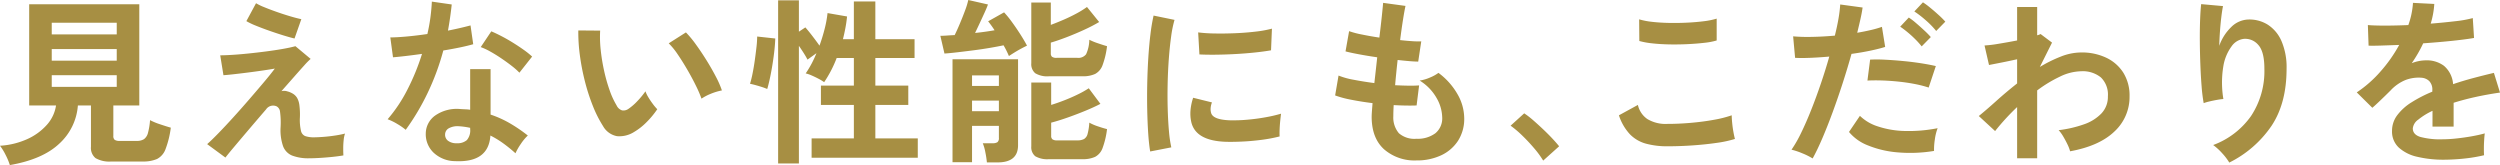
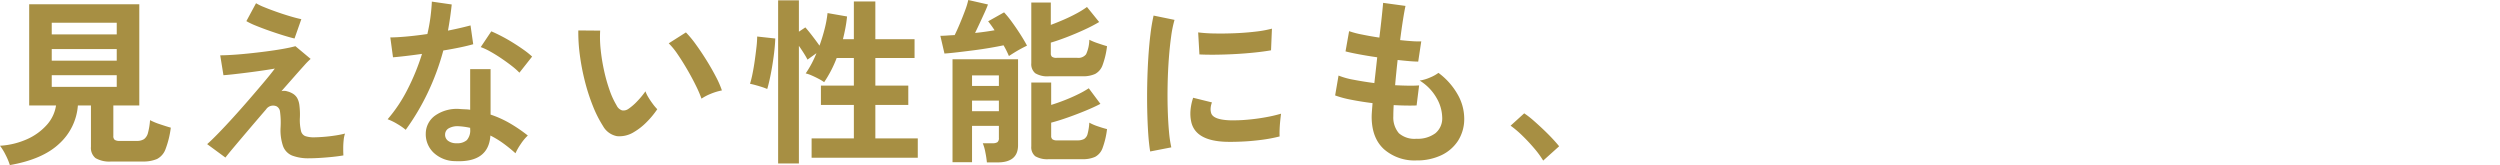
<svg xmlns="http://www.w3.org/2000/svg" width="558.52" height="36.88" viewBox="0 0 558.52 36.88">
  <g id="グループ_78427" data-name="グループ 78427" transform="translate(-962.04 -1366.44)">
    <g id="グループ_78419" data-name="グループ 78419" transform="translate(8 -162)">
      <g id="グループ_78417" data-name="グループ 78417" transform="translate(-7 -1)">
        <path id="パス_146125" data-name="パス 146125" d="M3.24,3.32A13.507,13.507,0,0,0,2.3,1.06,12.543,12.543,0,0,0,1.04-1,17.265,17.265,0,0,0,7.12-2.48,12.952,12.952,0,0,0,11.5-5.66,8.371,8.371,0,0,0,13.56-10h-6V-32.6h24.6V-10h-5.8v6.8a1.076,1.076,0,0,0,.3.88,2.018,2.018,0,0,0,1.18.24h3.72a2.908,2.908,0,0,0,1.66-.4,2.5,2.5,0,0,0,.88-1.4,14.924,14.924,0,0,0,.46-2.84,14.218,14.218,0,0,0,2.22.92q1.42.48,2.42.76a20.826,20.826,0,0,1-1.18,4.8,4.006,4.006,0,0,1-1.9,2.2,7.772,7.772,0,0,1-3.24.56H25.92a6.135,6.135,0,0,1-3.54-.76A2.938,2.938,0,0,1,21.36-.76V-10H18.44a12.818,12.818,0,0,1-4.12,8.5Q10.6,2.04,3.24,3.32ZM12.6-14.16H27.12v-2.6H12.6Zm0-5.84H27.12v-2.6H12.6Zm0-5.88H27.12v-2.6H12.6ZM70.16,1.8a10.164,10.164,0,0,1-3.84-.6A3.639,3.639,0,0,1,64.28-.9a11.016,11.016,0,0,1-.56-4.14A17.988,17.988,0,0,0,63.6-8.6a1.522,1.522,0,0,0-.76-1.2,1.892,1.892,0,0,0-2.36.68q-2,2.32-3.82,4.46T53.46-.88Q52.08.76,51.4,1.64l-4.08-3q.96-.84,2.48-2.4T53.12-7.3q1.8-1.98,3.58-4.04T60-15.2q1.52-1.8,2.44-3.04-1.12.2-2.76.44t-3.38.46q-1.74.22-3.18.38t-2.16.2l-.72-4.44q1,0,2.64-.1t3.6-.3q1.96-.2,3.96-.46t3.72-.56q1.72-.3,2.88-.62l3.4,2.84a15.657,15.657,0,0,0-1.4,1.42q-.96,1.06-2.28,2.56T63.92-13.2a2.461,2.461,0,0,1,1.34.06,4.466,4.466,0,0,1,1.26.54,2.824,2.824,0,0,1,.9.92,4.4,4.4,0,0,1,.5,1.58,16.449,16.449,0,0,1,.12,2.78,10.675,10.675,0,0,0,.24,2.98,1.629,1.629,0,0,0,.94,1.18,5.843,5.843,0,0,0,1.74.28q1,0,2.32-.1t2.62-.3a22.508,22.508,0,0,0,2.22-.44,5.955,5.955,0,0,0-.3,1.44,17.389,17.389,0,0,0-.1,1.88q0,.96.04,1.56-1.16.2-2.56.34t-2.72.22Q71.16,1.8,70.16,1.8ZM66.84-24.96q-.88-.2-2.38-.66T61.3-26.66q-1.66-.58-3.08-1.16a15.755,15.755,0,0,1-2.14-1.02l2.16-4a12.358,12.358,0,0,0,1.82.88q1.26.52,2.8,1.06t3.02.98q1.48.44,2.48.64Zm35.88,27.4A7.09,7.09,0,0,1,97.88.52a5.69,5.69,0,0,1-1.72-4.28,4.988,4.988,0,0,1,2.06-3.96,8.438,8.438,0,0,1,5.66-1.48q.56.04,1.12.06a9.279,9.279,0,0,1,1.08.1v-9.08h4.56V-7.96A23.128,23.128,0,0,1,114.98-6a33.9,33.9,0,0,1,3.98,2.72,10.11,10.11,0,0,0-1.54,1.84A13.247,13.247,0,0,0,116.2.68a32.4,32.4,0,0,0-2.68-2.18,20.59,20.59,0,0,0-2.92-1.78Q110.2,2.8,102.72,2.44Zm-11.04-7a13.152,13.152,0,0,0-1.84-1.28,12.747,12.747,0,0,0-2.2-1.08,32.9,32.9,0,0,0,4.44-6.66,49.586,49.586,0,0,0,3.24-7.94q-2,.28-3.72.48t-2.76.28l-.6-4.44q1.4,0,3.62-.2t4.66-.56q.44-1.88.68-3.7t.32-3.54l4.44.64q-.32,3-.84,5.84,1.4-.28,2.7-.58t2.34-.58l.6,4.2q-1.24.36-2.98.72t-3.7.68a54.644,54.644,0,0,1-3.52,9.52A52.425,52.425,0,0,1,91.68-4.56Zm25.4-12.76a15.247,15.247,0,0,0-1.72-1.52q-1.08-.84-2.32-1.68t-2.46-1.52a13.921,13.921,0,0,0-2.14-1l2.36-3.52q.96.4,2.24,1.06t2.6,1.48q1.32.82,2.44,1.62a17.637,17.637,0,0,1,1.84,1.48Zm-14,15.76a3.187,3.187,0,0,0,2.26-.7,3.308,3.308,0,0,0,.74-2.46V-5a16,16,0,0,0-2.56-.36,4.053,4.053,0,0,0-2.18.44,1.591,1.591,0,0,0-.86,1.36,1.674,1.674,0,0,0,.64,1.44A3.012,3.012,0,0,0,103.08-1.56Zm39.56-2.48a6.12,6.12,0,0,1-3.76.9,4.52,4.52,0,0,1-3.12-2.26,26.424,26.424,0,0,1-2.28-4.52,43.865,43.865,0,0,1-1.78-5.52,50.051,50.051,0,0,1-1.12-5.84,37.978,37.978,0,0,1-.34-5.48l4.88.04a26.2,26.2,0,0,0,.12,4.28,41.663,41.663,0,0,0,.76,4.68,36.351,36.351,0,0,0,1.24,4.38A17.923,17.923,0,0,0,138.8-10a2.042,2.042,0,0,0,1.22,1.1,1.9,1.9,0,0,0,1.42-.34A12.09,12.09,0,0,0,143.46-11a18.5,18.5,0,0,0,1.78-2.16,6.935,6.935,0,0,0,.66,1.36q.46.76,1,1.48a10.974,10.974,0,0,0,.98,1.16,19.33,19.33,0,0,1-2.46,2.96A13.663,13.663,0,0,1,142.64-4.04Zm15.12-7.48a26.613,26.613,0,0,0-1.24-2.88q-.84-1.72-1.92-3.58t-2.16-3.44a15.71,15.71,0,0,0-2-2.46l3.84-2.44a22.731,22.731,0,0,1,2.22,2.68q1.22,1.68,2.4,3.58t2.1,3.68a20.672,20.672,0,0,1,1.32,3.02,13.053,13.053,0,0,0-2.5.76A10.818,10.818,0,0,0,157.76-11.52ZM174.88,2.96V-33.48h4.64v7l1.44-.96q.68.76,1.6,1.96t1.56,2.12q.68-1.88,1.16-3.78a24.244,24.244,0,0,0,.64-3.5l4.36.76q-.12,1.24-.36,2.52t-.56,2.56h2.44v-8.44h4.8v8.44h8.76v4.2H196.6v6.16h7.36v4.32H196.6v7.48h9.48V1.68H182.36V-2.64h9.44v-7.48h-7.36v-4.32h7.36V-20.6h-3.84a26.289,26.289,0,0,1-2.8,5.4,9.365,9.365,0,0,0-1.24-.76q-.76-.4-1.54-.74a7.29,7.29,0,0,0-1.34-.46,23.042,23.042,0,0,0,2.4-4.52l-2,1.44q-.32-.64-.84-1.46t-1.08-1.62V2.96Zm-2.44-16.64a11.624,11.624,0,0,0-1.18-.44q-.74-.24-1.48-.44t-1.18-.28a22.311,22.311,0,0,0,.56-2.26q.28-1.38.5-2.94t.38-2.98a21.892,21.892,0,0,0,.16-2.38l4.04.44q-.04,1.36-.24,3.06t-.48,3.34q-.28,1.64-.58,2.96T172.44-13.68Zm49.08,16.4a21.586,21.586,0,0,0-.34-2.24,9.991,9.991,0,0,0-.58-2.04h2.2a1.846,1.846,0,0,0,1.08-.24,1.15,1.15,0,0,0,.32-.96V-5.44h-6V2.68h-4.36v-23h14.64v19.2q0,3.84-4.56,3.84ZM235.4,2a5.324,5.324,0,0,1-3.08-.66,2.6,2.6,0,0,1-.88-2.22V-15.12h4.44v5q1.44-.44,3.02-1.06t3-1.32a21.4,21.4,0,0,0,2.38-1.34l2.6,3.48q-1.44.76-3.44,1.58t-4,1.52q-2,.7-3.56,1.1V-3.2a.949.949,0,0,0,.28.76,1.736,1.736,0,0,0,1.08.24h4.48a3.114,3.114,0,0,0,1.5-.3,1.86,1.86,0,0,0,.8-1.16,12.267,12.267,0,0,0,.38-2.5,10.809,10.809,0,0,0,1.9.82q1.22.42,2.06.62a18.386,18.386,0,0,1-1,4.24,3.586,3.586,0,0,1-1.66,1.96,6.453,6.453,0,0,1-2.82.52Zm0-18.52a5.2,5.2,0,0,1-3.08-.68,2.657,2.657,0,0,1-.88-2.24V-33h4.36v5q1.4-.52,2.92-1.18t2.88-1.4A19.767,19.767,0,0,0,243.88-32l2.72,3.36a34.907,34.907,0,0,1-3.36,1.74q-1.96.9-3.94,1.66t-3.5,1.2v2.4a.989.989,0,0,0,.26.76,1.641,1.641,0,0,0,1.06.24h4.6a2.165,2.165,0,0,0,1.96-.8,7.9,7.9,0,0,0,.72-3.24,13.893,13.893,0,0,0,1.9.78q1.22.42,2.06.66a18.386,18.386,0,0,1-1,4.24,3.586,3.586,0,0,1-1.66,1.96,6.453,6.453,0,0,1-2.82.52Zm-8.96-4.52q-.2-.48-.5-1.1t-.7-1.3q-1.32.28-3.08.58t-3.64.54q-1.88.24-3.58.44t-2.9.28l-.92-3.96q.64,0,1.46-.06t1.74-.1q.52-1.04,1.16-2.56t1.18-2.98a15.477,15.477,0,0,0,.7-2.3l4.4,1q-.24.68-.74,1.78t-1.06,2.3q-.56,1.2-1.08,2.28,1.2-.12,2.32-.28t2.04-.32q-.76-1.16-1.44-2l3.56-2a22.171,22.171,0,0,1,1.74,2.14q.98,1.34,1.9,2.78t1.48,2.52q-.52.24-1.3.66t-1.52.88Q226.92-21.36,226.44-21.04ZM218.2-8.72h6v-2.36h-6Zm0-5.64h6v-2.36h-6ZM258,.28q-.28-1.64-.44-4.02t-.22-5.2q-.06-2.82,0-5.82t.24-5.86q.18-2.86.48-5.3a40.538,40.538,0,0,1,.7-4.16l4.68.96a24.96,24.96,0,0,0-.76,3.74q-.32,2.3-.52,5.04t-.26,5.62q-.06,2.88.02,5.6t.28,4.92a26.633,26.633,0,0,0,.52,3.56Zm17-2.16q-6.92-.2-7.84-4.52A8.654,8.654,0,0,1,267-8.8a11.862,11.862,0,0,1,.6-2.92l4.2,1.04a4.421,4.421,0,0,0-.3,1.36,3.076,3.076,0,0,0,.14,1.08q.52,1.44,4.24,1.56a35.433,35.433,0,0,0,3.86-.14q2.06-.18,4.04-.54a32.967,32.967,0,0,0,3.46-.8q-.08.56-.18,1.52t-.14,1.94q-.04.98,0,1.62a34.191,34.191,0,0,1-4.02.76q-2.14.28-4.2.38T275-1.88ZM269-21.4l-.28-4.92a33.9,33.9,0,0,0,3.72.24q2.2.04,4.58-.06t4.56-.36a24.838,24.838,0,0,0,3.62-.66l-.2,4.84q-1.6.28-3.72.5t-4.38.34q-2.26.12-4.32.14T269-21.4ZM317.48,2.28A10.347,10.347,0,0,1,310.26-.2q-2.74-2.48-2.78-7.16,0-.56.06-1.36t.14-1.8q-2.56-.32-4.78-.76a22.659,22.659,0,0,1-3.58-.96l.76-4.44a16.9,16.9,0,0,0,3.38.94q2.18.42,4.62.74.16-1.4.32-2.84t.32-2.92q-2.2-.32-4.12-.68t-2.96-.64l.8-4.52a19.987,19.987,0,0,0,2.8.74q1.84.38,3.96.7.32-2.6.54-4.68t.3-3.08l5,.68q-.24,1.08-.56,3.1t-.64,4.54q1.44.16,2.68.24a18.489,18.489,0,0,0,2.04.04l-.68,4.52q-.76,0-1.96-.1t-2.64-.26q-.16,1.44-.3,2.84t-.26,2.8q1.6.08,2.98.1t2.38-.06L317.52-10q-1.08.04-2.38.02t-2.74-.1q-.04.68-.06,1.3t-.02,1.18a5.41,5.41,0,0,0,1.24,3.8,5.275,5.275,0,0,0,3.92,1.24,6.622,6.622,0,0,0,4.22-1.22,4.293,4.293,0,0,0,1.54-3.58A9.017,9.017,0,0,0,322-11.64a10.853,10.853,0,0,0-3.8-3.92,9.2,9.2,0,0,0,2.36-.7,8.449,8.449,0,0,0,1.84-1.02,15.379,15.379,0,0,1,4.28,4.8,10.935,10.935,0,0,1,1.48,5.32,9.032,9.032,0,0,1-1.38,5.04A9.021,9.021,0,0,1,323,1.14,12.723,12.723,0,0,1,317.48,2.28Zm28.32.04a20.44,20.44,0,0,0-2.02-2.76q-1.26-1.48-2.64-2.82a22.593,22.593,0,0,0-2.62-2.22l3.04-2.76a18.486,18.486,0,0,1,2,1.54q1.08.94,2.2,2t2.06,2.06q.94,1,1.54,1.76Z" transform="translate(960 1563)" fill="#a78f43" />
-         <path id="パス_146126" data-name="パス 146126" d="M17.56-.88a17.986,17.986,0,0,1-4.78-.58,7.933,7.933,0,0,1-3.6-2.1A11.3,11.3,0,0,1,6.72-7.8l4.24-2.32a5.157,5.157,0,0,0,2.12,3.16,7.948,7.948,0,0,0,4.48,1.08q2.56,0,5.28-.24t5.12-.68a25.7,25.7,0,0,0,3.96-1q0,.64.1,1.68t.28,2.04q.18,1,.34,1.56a25.267,25.267,0,0,1-4.08.88q-2.48.36-5.34.56T17.56-.88ZM11.28-24.4l-.04-4.84a16.23,16.23,0,0,0,2.9.56q1.74.2,3.76.24t4.06-.06q2.04-.1,3.76-.32a16.212,16.212,0,0,0,2.84-.58v4.88a14.953,14.953,0,0,1-2.72.52q-1.72.2-3.76.3t-4.12.06q-2.08-.04-3.84-.24A17.143,17.143,0,0,1,11.28-24.4ZM50,1.84A15.032,15.032,0,0,0,47.72.7a15.863,15.863,0,0,0-2.44-.82A27.924,27.924,0,0,0,47.44-3.9q1.12-2.3,2.24-5.12t2.16-5.88q1.04-3.06,1.88-6.02-2.28.2-4.3.28t-3.34,0l-.44-4.8a37.772,37.772,0,0,0,4.14.12q2.5-.04,5.18-.28.52-2.08.82-3.84a28.94,28.94,0,0,0,.38-3.12l5,.68q-.16,1.16-.48,2.58t-.72,3.06q1.64-.28,3.08-.62a22.784,22.784,0,0,0,2.44-.7l.72,4.48q-1.24.4-3.22.82t-4.3.74q-.88,3.16-1.96,6.5t-2.24,6.5q-1.16,3.16-2.3,5.82T50,1.84ZM77.12.16a32.637,32.637,0,0,1-8.14.32,22.288,22.288,0,0,1-6.64-1.56,10.322,10.322,0,0,1-4.22-3l2.44-3.6A10.107,10.107,0,0,0,64.5-5.34,20.374,20.374,0,0,0,70.46-4.3a33.171,33.171,0,0,0,7.46-.62A11.211,11.211,0,0,0,77.3-2.4,14.483,14.483,0,0,0,77.12.16ZM75.92-14a25.033,25.033,0,0,0-3.04-.78q-1.72-.34-3.62-.54t-3.72-.26q-1.82-.06-3.3.02l.6-4.68a32.112,32.112,0,0,1,3.38.02q1.94.1,4.04.3t4,.5q1.9.3,3.26.62ZM77.6-26.64a18.562,18.562,0,0,0-2.34-2.4A22.393,22.393,0,0,0,72.72-31l1.92-2.04a16.812,16.812,0,0,1,1.62,1.2q.98.8,1.92,1.66a18.6,18.6,0,0,1,1.46,1.46ZM74.36-23.2a18.52,18.52,0,0,0-1.44-1.6q-.84-.84-1.74-1.58T69.56-27.6l1.92-2.04a14.249,14.249,0,0,1,1.6,1.22q.96.82,1.88,1.68a20.318,20.318,0,0,1,1.44,1.46Zm21.32,25V-9.64a51.258,51.258,0,0,0-4.92,5.36L87.12-7.64Q88.8-9,91-10.98t4.68-3.94v-5.4q-1.8.4-3.52.74t-2.76.54l-1-4.36a27.093,27.093,0,0,0,3.14-.38q2.06-.34,4.14-.74V-32h4.48v6.32a2.4,2.4,0,0,0,.76-.28l2.56,1.92-2.72,5.44a30.511,30.511,0,0,1,4.68-2.32,12.527,12.527,0,0,1,4.56-.92,12.71,12.71,0,0,1,5.6,1.18,9.1,9.1,0,0,1,3.82,3.36,9.633,9.633,0,0,1,1.38,5.26,10.491,10.491,0,0,1-3.36,7.84Q114.08-.96,107.52.24a8.351,8.351,0,0,0-.58-1.52q-.42-.88-.94-1.76a8.4,8.4,0,0,0-1.04-1.44,26.2,26.2,0,0,0,5.64-1.3,9.857,9.857,0,0,0,3.92-2.44,5.379,5.379,0,0,0,1.44-3.82,5.346,5.346,0,0,0-1.56-4.22,6.423,6.423,0,0,0-4.4-1.38,11.29,11.29,0,0,0-4.76,1.2,29.357,29.357,0,0,0-5.08,3.08V1.8Zm47.4.96a12.727,12.727,0,0,0-1.6-2.1,12.744,12.744,0,0,0-2-1.82,17.94,17.94,0,0,0,8.46-6.48,18.146,18.146,0,0,0,2.98-10.56q0-3.8-1.34-5.3a3.817,3.817,0,0,0-3.22-1.38,3.879,3.879,0,0,0-2.76,1.66,10.319,10.319,0,0,0-1.86,4.54,22.243,22.243,0,0,0,.02,7.24,14.721,14.721,0,0,0-1.46.2q-.9.16-1.72.36a9.793,9.793,0,0,0-1.22.36,36.163,36.163,0,0,1-.46-3.72q-.18-2.24-.28-4.84t-.12-5.2q-.02-2.6.06-4.8t.24-3.56l4.88.44q-.2.96-.38,2.46t-.3,3.18q-.12,1.68-.16,3.24a10.776,10.776,0,0,1,2.66-4.18,5.636,5.636,0,0,1,3.86-1.7,7.711,7.711,0,0,1,4.36,1.18,8.258,8.258,0,0,1,3.04,3.68,14.82,14.82,0,0,1,1.12,6.14q0,7.72-3.38,12.78A24.634,24.634,0,0,1,143.08,2.76Zm47.96-.64a25.175,25.175,0,0,1-5.92-.64,9.115,9.115,0,0,1-4.16-2.06,4.878,4.878,0,0,1-1.52-3.74,5.778,5.778,0,0,1,1.16-3.5,11.7,11.7,0,0,1,3.2-2.88,30.139,30.139,0,0,1,4.64-2.38v-.32a2.711,2.711,0,0,0-.7-2.06,2.809,2.809,0,0,0-1.78-.74,8.262,8.262,0,0,0-3.52.52,9.435,9.435,0,0,0-3.32,2.32q-.48.48-1.24,1.22t-1.52,1.46q-.76.72-1.32,1.2l-3.48-3.44a26.592,26.592,0,0,0,5.28-4.64,32.178,32.178,0,0,0,4.2-5.96q-2.24.08-4.08.14t-2.76.02l-.16-4.6q1.36.12,3.78.12t5.26-.12a17.953,17.953,0,0,0,1.04-4.96l4.76.24a19.2,19.2,0,0,1-.8,4.4q2.96-.24,5.5-.54a25.086,25.086,0,0,0,3.9-.7l.28,4.44q-1.12.2-2.92.42t-3.98.42q-2.18.2-4.46.36-.52,1.12-1.18,2.26t-1.38,2.18a8.658,8.658,0,0,1,3.24-.64,6.355,6.355,0,0,1,3.98,1.24,5.921,5.921,0,0,1,2.02,4.08q2.24-.76,4.58-1.38t4.54-1.14l1.36,4.4q-2.8.4-5.44.98t-4.92,1.3v5.32h-4.72V-8.8a14.95,14.95,0,0,0-3.2,1.98,2.749,2.749,0,0,0-1.2,1.94q0,1.36,1.64,1.9a17.148,17.148,0,0,0,5,.54,29.338,29.338,0,0,0,3.06-.18q1.7-.18,3.4-.48t2.98-.66q-.08.52-.14,1.5t-.06,1.94q0,.96.04,1.44a33.521,33.521,0,0,1-4.4.74A43.188,43.188,0,0,1,191.04,2.12Z" transform="translate(1316 1563)" fill="#a78f43" />
      </g>
    </g>
  </g>
</svg>